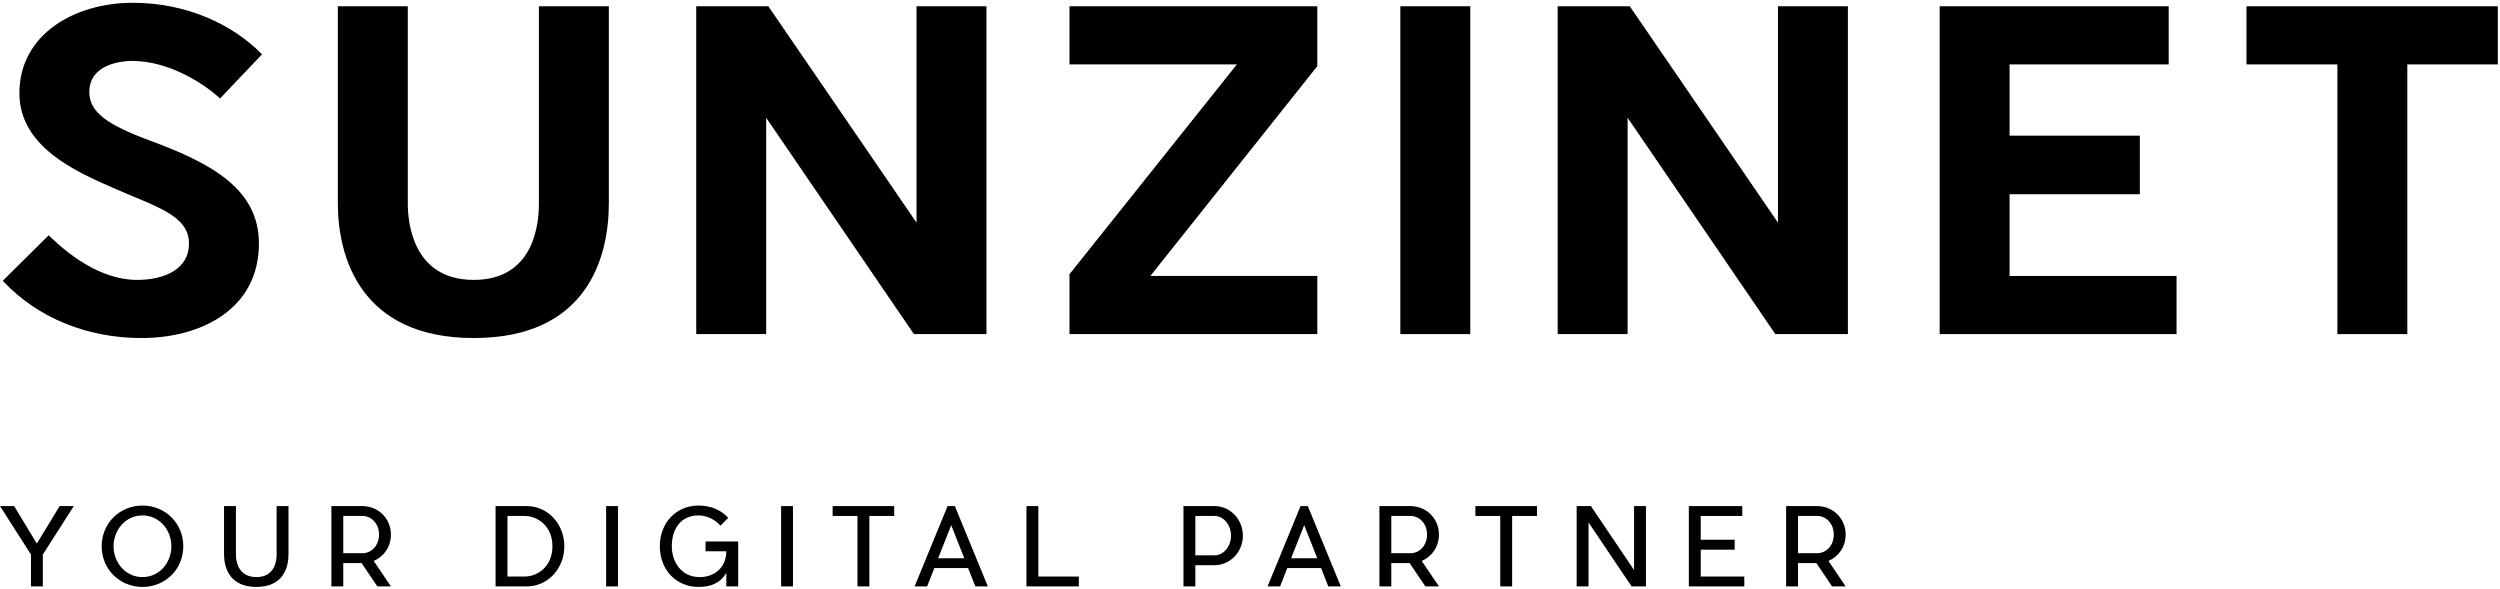
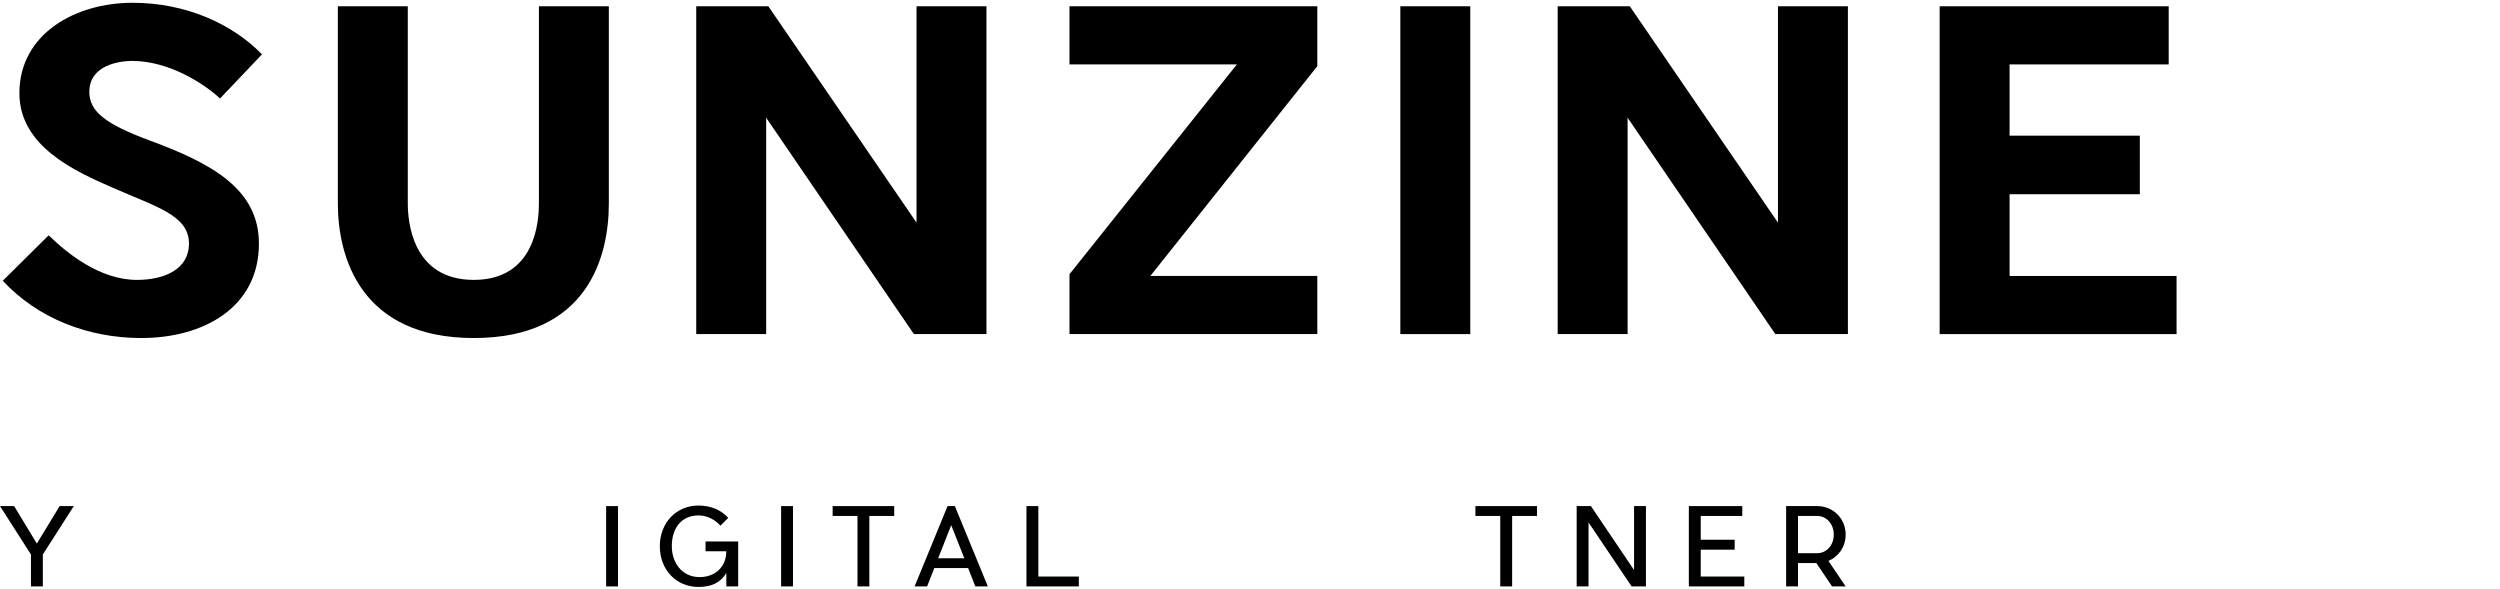
<svg xmlns="http://www.w3.org/2000/svg" width="900" height="212" viewBox="0 0 900 212">
  <g fill-rule="evenodd">
    <g transform="translate(1 1)">
      <path d="M92.209 86.702C92.209 109.835 72.069 120.691 49.881 120.691 30.685 120.691 12.587 113.611 7.27595761e-12 100.076L16.521 83.713C23.133 90.164 34.933 99.762 48.307 99.762 58.377 99.762 67.034 95.828 67.034 86.702 67.034 76.317 54.762 73.328 39.181 66.405 26.279 60.741 5.982 51.769 5.982 32.573 5.982 11.174 26.122 0 46.734 0 66.087 0 82.769 7.71 93.314 18.57L78.206 34.461C72.699 29.269 59.951 20.93 46.577 20.93 42.486 20.93 31.157 22.188 31.157 32.101 31.157 39.181 37.136 43.744 52.87 49.566 75.531 57.908 92.209 67.192 92.209 86.702M218.183 72.226C218.183 91.579 210.474 120.691 169.561 120.691 128.81 120.691 120.625 91.579 120.625 72.226L120.625 1.258 145.803 1.258 145.803 72.226C145.803 78.048 147.058 99.761 169.561 99.761 192.061 99.761 193.009 78.048 193.009 72.226L193.009 1.258 218.183 1.258 218.183 72.226z" />
      <polygon points="328.003 119.274 274.822 41.386 274.822 119.274 249.644 119.274 249.644 1.261 275.608 1.261 328.951 79.148 328.951 1.261 354.126 1.261 354.126 119.274" />
      <polygon points="413.125 98.346 473.233 98.346 473.233 119.273 384.014 119.273 384.014 97.717 444.279 22.186 384.014 22.186 384.014 1.259 473.233 1.259 473.233 22.818" />
      <polygon points="503.12 119.272 528.298 119.272 528.298 1.259 503.12 1.259" />
      <polygon points="638.122 119.274 584.94 41.386 584.94 119.274 559.762 119.274 559.762 1.261 585.727 1.261 639.069 79.148 639.069 1.261 664.244 1.261 664.244 119.274" />
      <polygon points="782.561 119.274 697.275 119.274 697.275 1.261 779.732 1.261 779.732 22.187 722.453 22.187 722.453 47.837 769.344 47.837 769.344 68.921 722.453 68.921 722.453 98.347 782.561 98.347" />
-       <polygon points="865.636 22.187 865.636 119.274 840.458 119.274 840.458 22.187 807.731 22.187 807.731 1.261 898.209 1.261 898.209 22.187" />
    </g>
    <g transform="translate(0 182)">
      <polygon points="15.421 17.618 15.421 29.108 11.143 29.108 11.143 17.618 0 .191 5.088 .191 13.261 13.684 21.473 .191 26.564 .191" />
-       <path d="M40.884 14.649C40.884 20.547 45.204 25.754 51.295 25.754 57.424 25.754 61.701 20.547 61.701 14.649 61.701 8.787 57.385 3.549 51.295 3.549 45.204 3.549 40.884 8.787 40.884 14.649M65.983 14.649C65.983 23.054 59.391 29.299 51.295 29.299 43.198 29.299 36.607 23.054 36.607 14.649 36.607 6.245 43.198-1.59872116e-14 51.295-1.59872116e-14 59.391-1.59872116e-14 65.983 6.245 65.983 14.649M103.86 17.58C103.86 22.243 102.013 29.298 92.296 29.298 82.58 29.298 80.652 22.243 80.652 17.58L80.652.192 84.933.192 84.933 17.58C84.933 19.312 85.315 25.753 92.296 25.753 99.274 25.753 99.583 19.312 99.583 17.58L99.583.192 103.86.192 103.86 17.58zM130.48 17.155C133.758 17.155 136.455 14.377 136.455 10.451 136.455 6.555 133.758 3.74 130.48 3.74L123.579 3.74 123.579 17.155 130.48 17.155zM134.53 19.932L140.732 29.108 135.841 29.108 130.171 20.703 123.579 20.703 123.579 29.108 119.302 29.108 119.302.195 130.518.195C136.185.23 140.732 4.627 140.732 10.451 140.732 14.84 138.19 18.389 134.53 19.932L134.53 19.932zM198.876 14.649C198.876 7.483 193.669 3.741 188.813 3.741L182.684 3.741 182.684 25.557 188.813 25.557C193.669 25.557 198.876 21.858 198.876 14.649M189.658 29.106L178.403 29.106 178.403.193 189.658.193C197.334.231 203.154 6.708 203.154 14.649 203.154 22.63 197.334 29.067 189.658 29.106" />
      <polygon points="218.208 29.106 222.486 29.106 222.486 .192 218.208 .192" />
      <path d="M265.751,29.106 L261.474,29.106 L261.474,24.246 C259.198,28.142 255.499,29.299 251.449,29.299 C243.353,29.299 237.536,23.055 237.536,14.65 C237.536,6.284 243.353,0 251.449,0 C255.692,0 259.507,1.466 262.164,4.436 L259.352,7.248 C257.655,5.319 254.843,3.549 251.449,3.549 C245.436,3.549 241.852,7.981 241.852,14.65 C241.852,20.474 245.436,25.755 251.839,25.755 C257.62,25.755 261.474,21.936 261.474,16.463 L253.995,16.463 L253.995,12.918 L265.751,12.918 L265.751,29.106 Z" />
      <polygon points="281.196 29.106 285.473 29.106 285.473 .192 281.196 .192" />
      <polygon points="312.971 3.741 312.971 29.106 308.694 29.106 308.694 3.741 299.749 3.741 299.749 .192 321.916 .192 321.916 3.741" />
      <path d="M347.143,18.966 L342.437,7.055 L337.739,18.966 L347.143,18.966 Z M348.532,22.515 L336.347,22.515 L333.767,29.107 L329.254,29.107 L341.13,0.194 L343.749,0.194 L355.625,29.107 L351.112,29.107 L348.532,22.515 Z" />
      <polygon points="388.377 29.106 369.524 29.106 369.524 .193 373.805 .193 373.805 25.558 388.377 25.558" />
-       <path d="M443.161 10.834C443.161 6.938 440.504 3.741 437.183 3.741L430.325 3.741 430.325 17.927 437.183 17.927C440.504 17.927 443.161 14.73 443.161 10.834M437.264 21.476L430.325 21.476 430.325 29.105 426.047 29.105 426.047.192 437.264.192C442.891.192 447.439 4.971 447.439 10.834 447.439 16.697 442.891 21.433 437.264 21.476M474.21 18.966L469.505 7.055 464.807 18.966 474.21 18.966zM475.599 22.515L463.414 22.515 460.834 29.107 456.321 29.107 468.197.194 470.816.194 482.692 29.107 478.179 29.107 475.599 22.515zM507.768 17.155C511.047 17.155 513.743 14.377 513.743 10.451 513.743 6.555 511.047 3.74 507.768 3.74L500.868 3.74 500.868 17.155 507.768 17.155zM511.818 19.932L518.021 29.108 513.13 29.108 507.46 20.703 500.868 20.703 500.868 29.108 496.59 29.108 496.59.195 507.807.195C513.473.23 518.021 4.627 518.021 10.451 518.021 14.84 515.479 18.389 511.818 19.932L511.818 19.932z" />
      <polygon points="544.37 3.741 544.37 29.106 540.092 29.106 540.092 3.741 531.148 3.741 531.148 .192 553.315 .192 553.315 3.741" />
      <polygon points="587.375 29.106 571.877 6.091 571.877 29.106 567.599 29.106 567.599 .193 572.725 .193 588.262 23.209 588.262 .193 592.543 .193 592.543 29.106" />
      <polygon points="627.95 29.106 607.981 29.106 607.981 .193 627.221 .193 627.221 3.742 612.263 3.742 612.263 12.301 624.482 12.301 624.482 15.884 612.263 15.884 612.263 25.558 627.95 25.558" />
      <path d="M654.185,17.155 C657.464,17.155 660.16,14.377 660.16,10.451 C660.16,6.555 657.464,3.74 654.185,3.74 L647.285,3.74 L647.285,17.155 L654.185,17.155 Z M658.235,19.932 L664.438,29.108 L659.547,29.108 L653.877,20.703 L647.285,20.703 L647.285,29.108 L643.007,29.108 L643.007,0.195 L654.224,0.195 C659.89,0.23 664.438,4.627 664.438,10.451 C664.438,14.84 661.896,18.389 658.235,19.932 L658.235,19.932 Z" />
    </g>
  </g>
</svg>